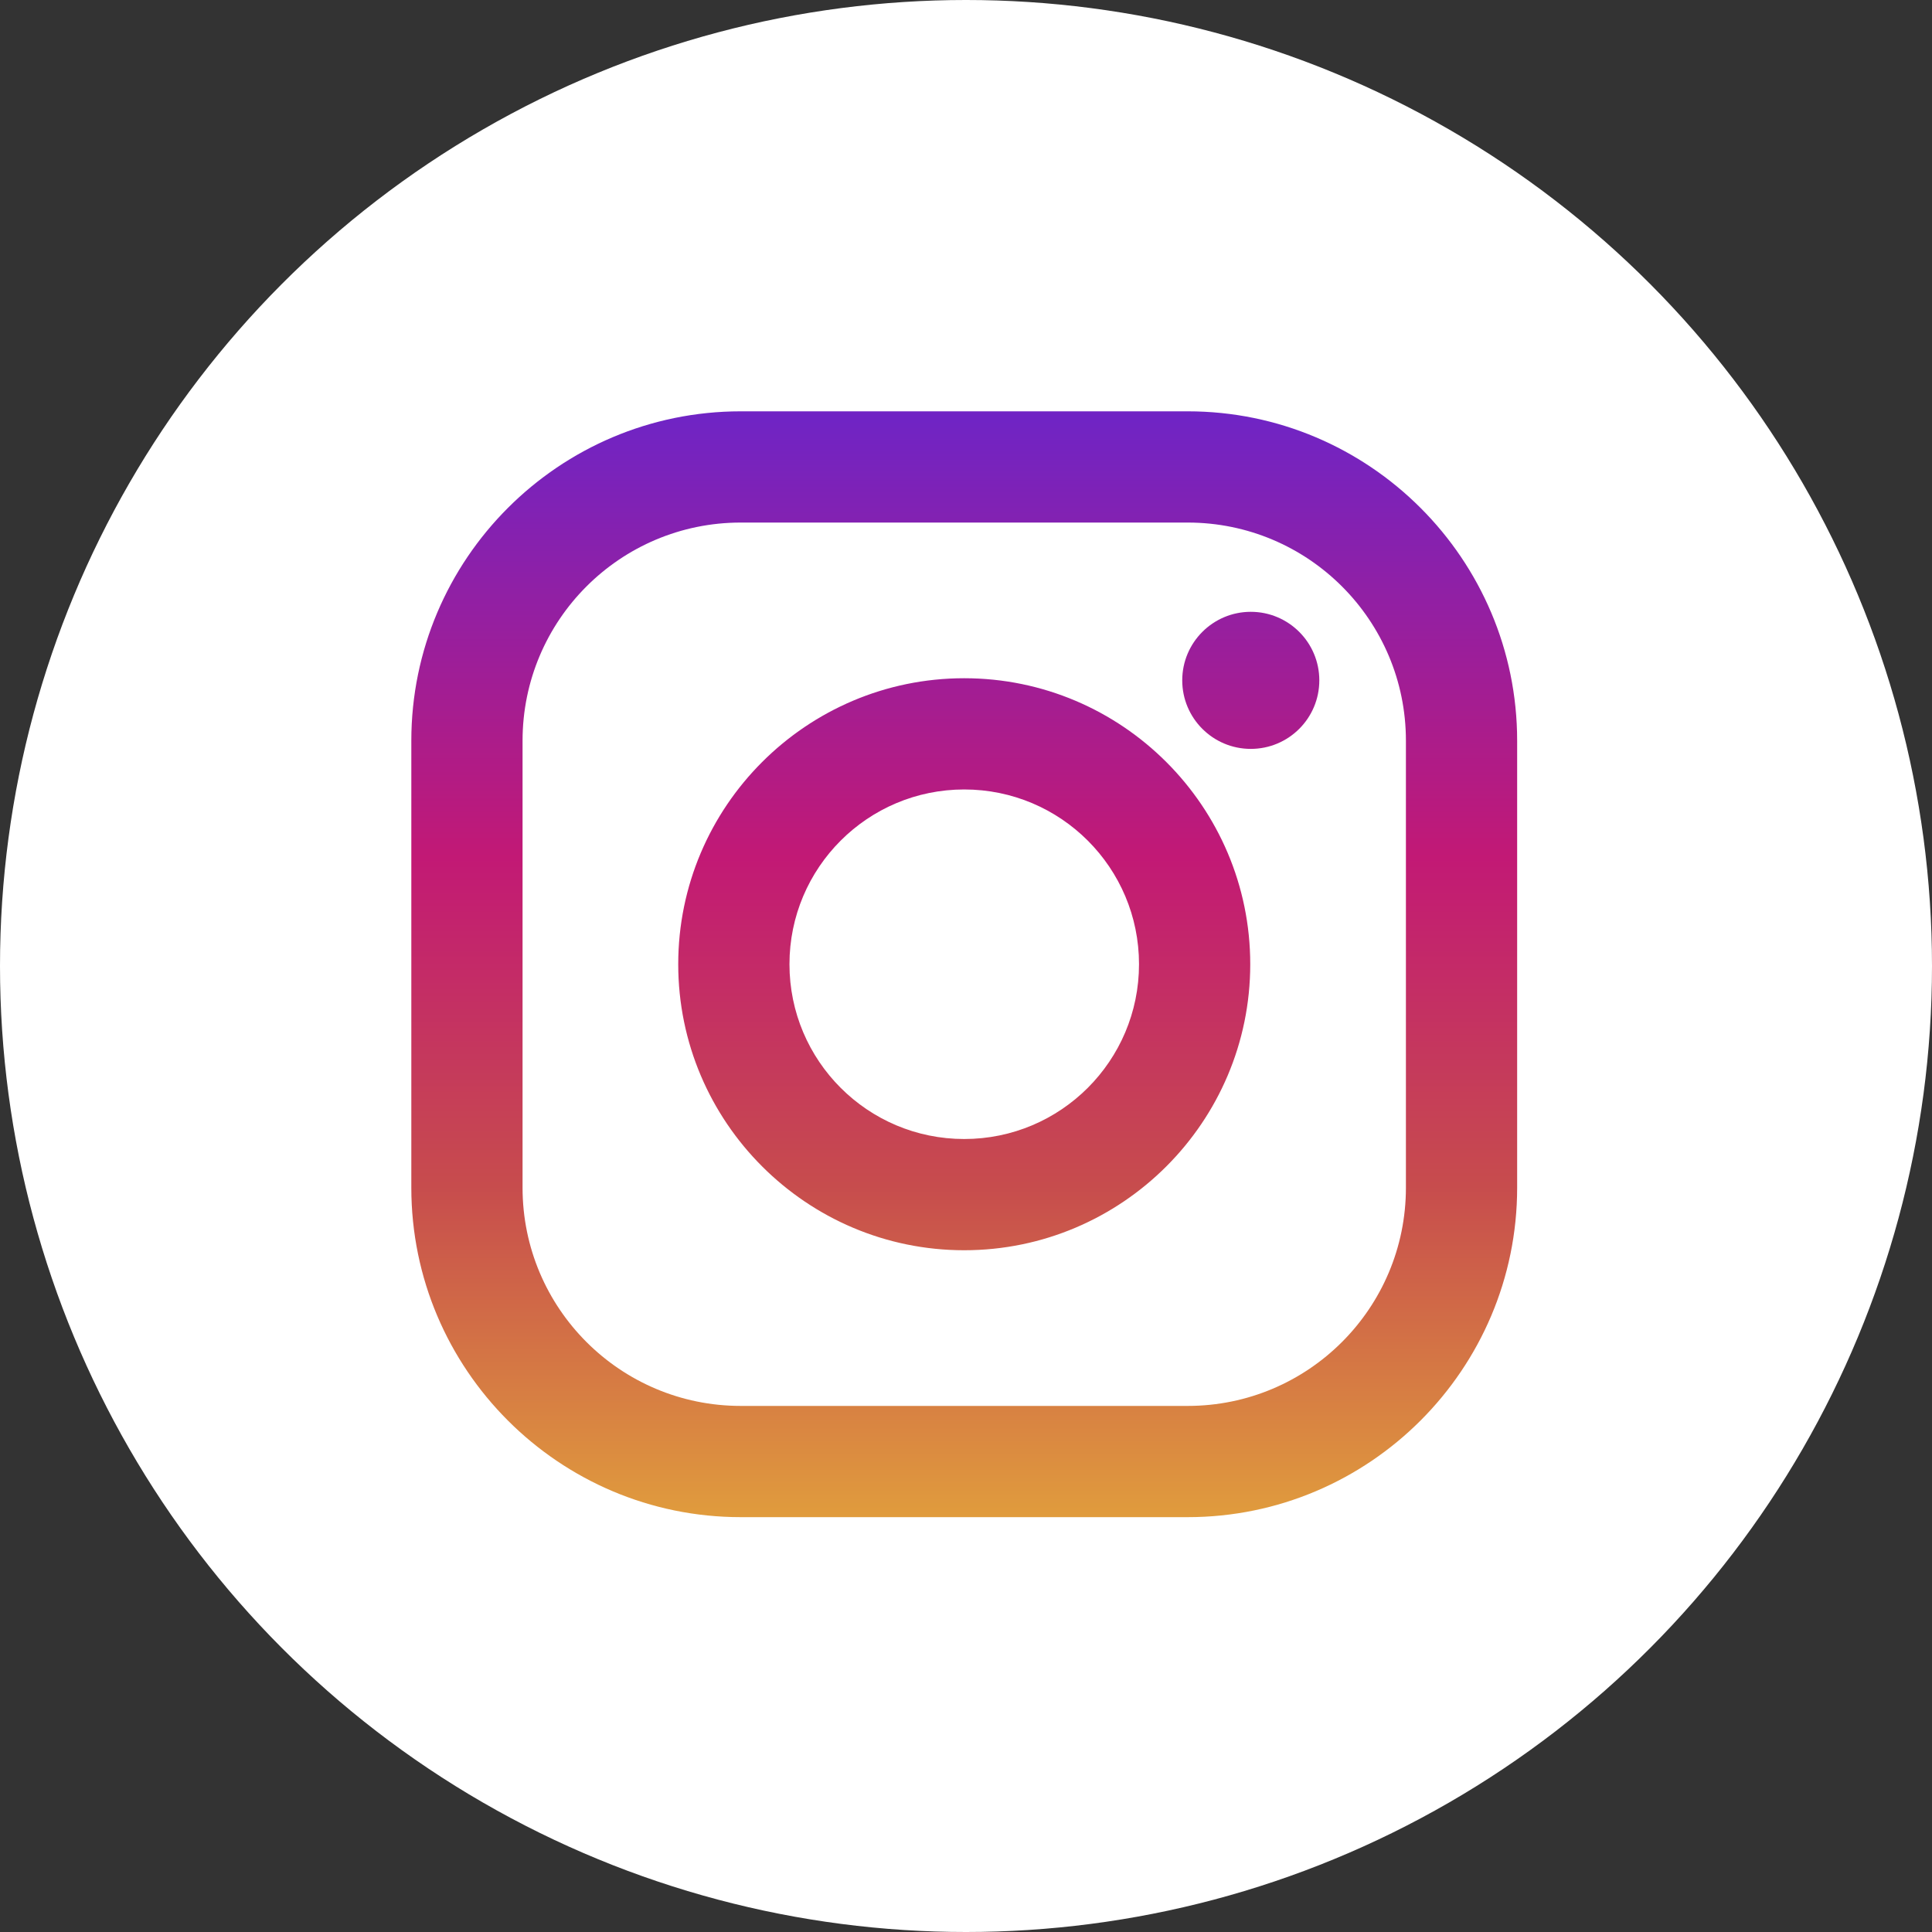
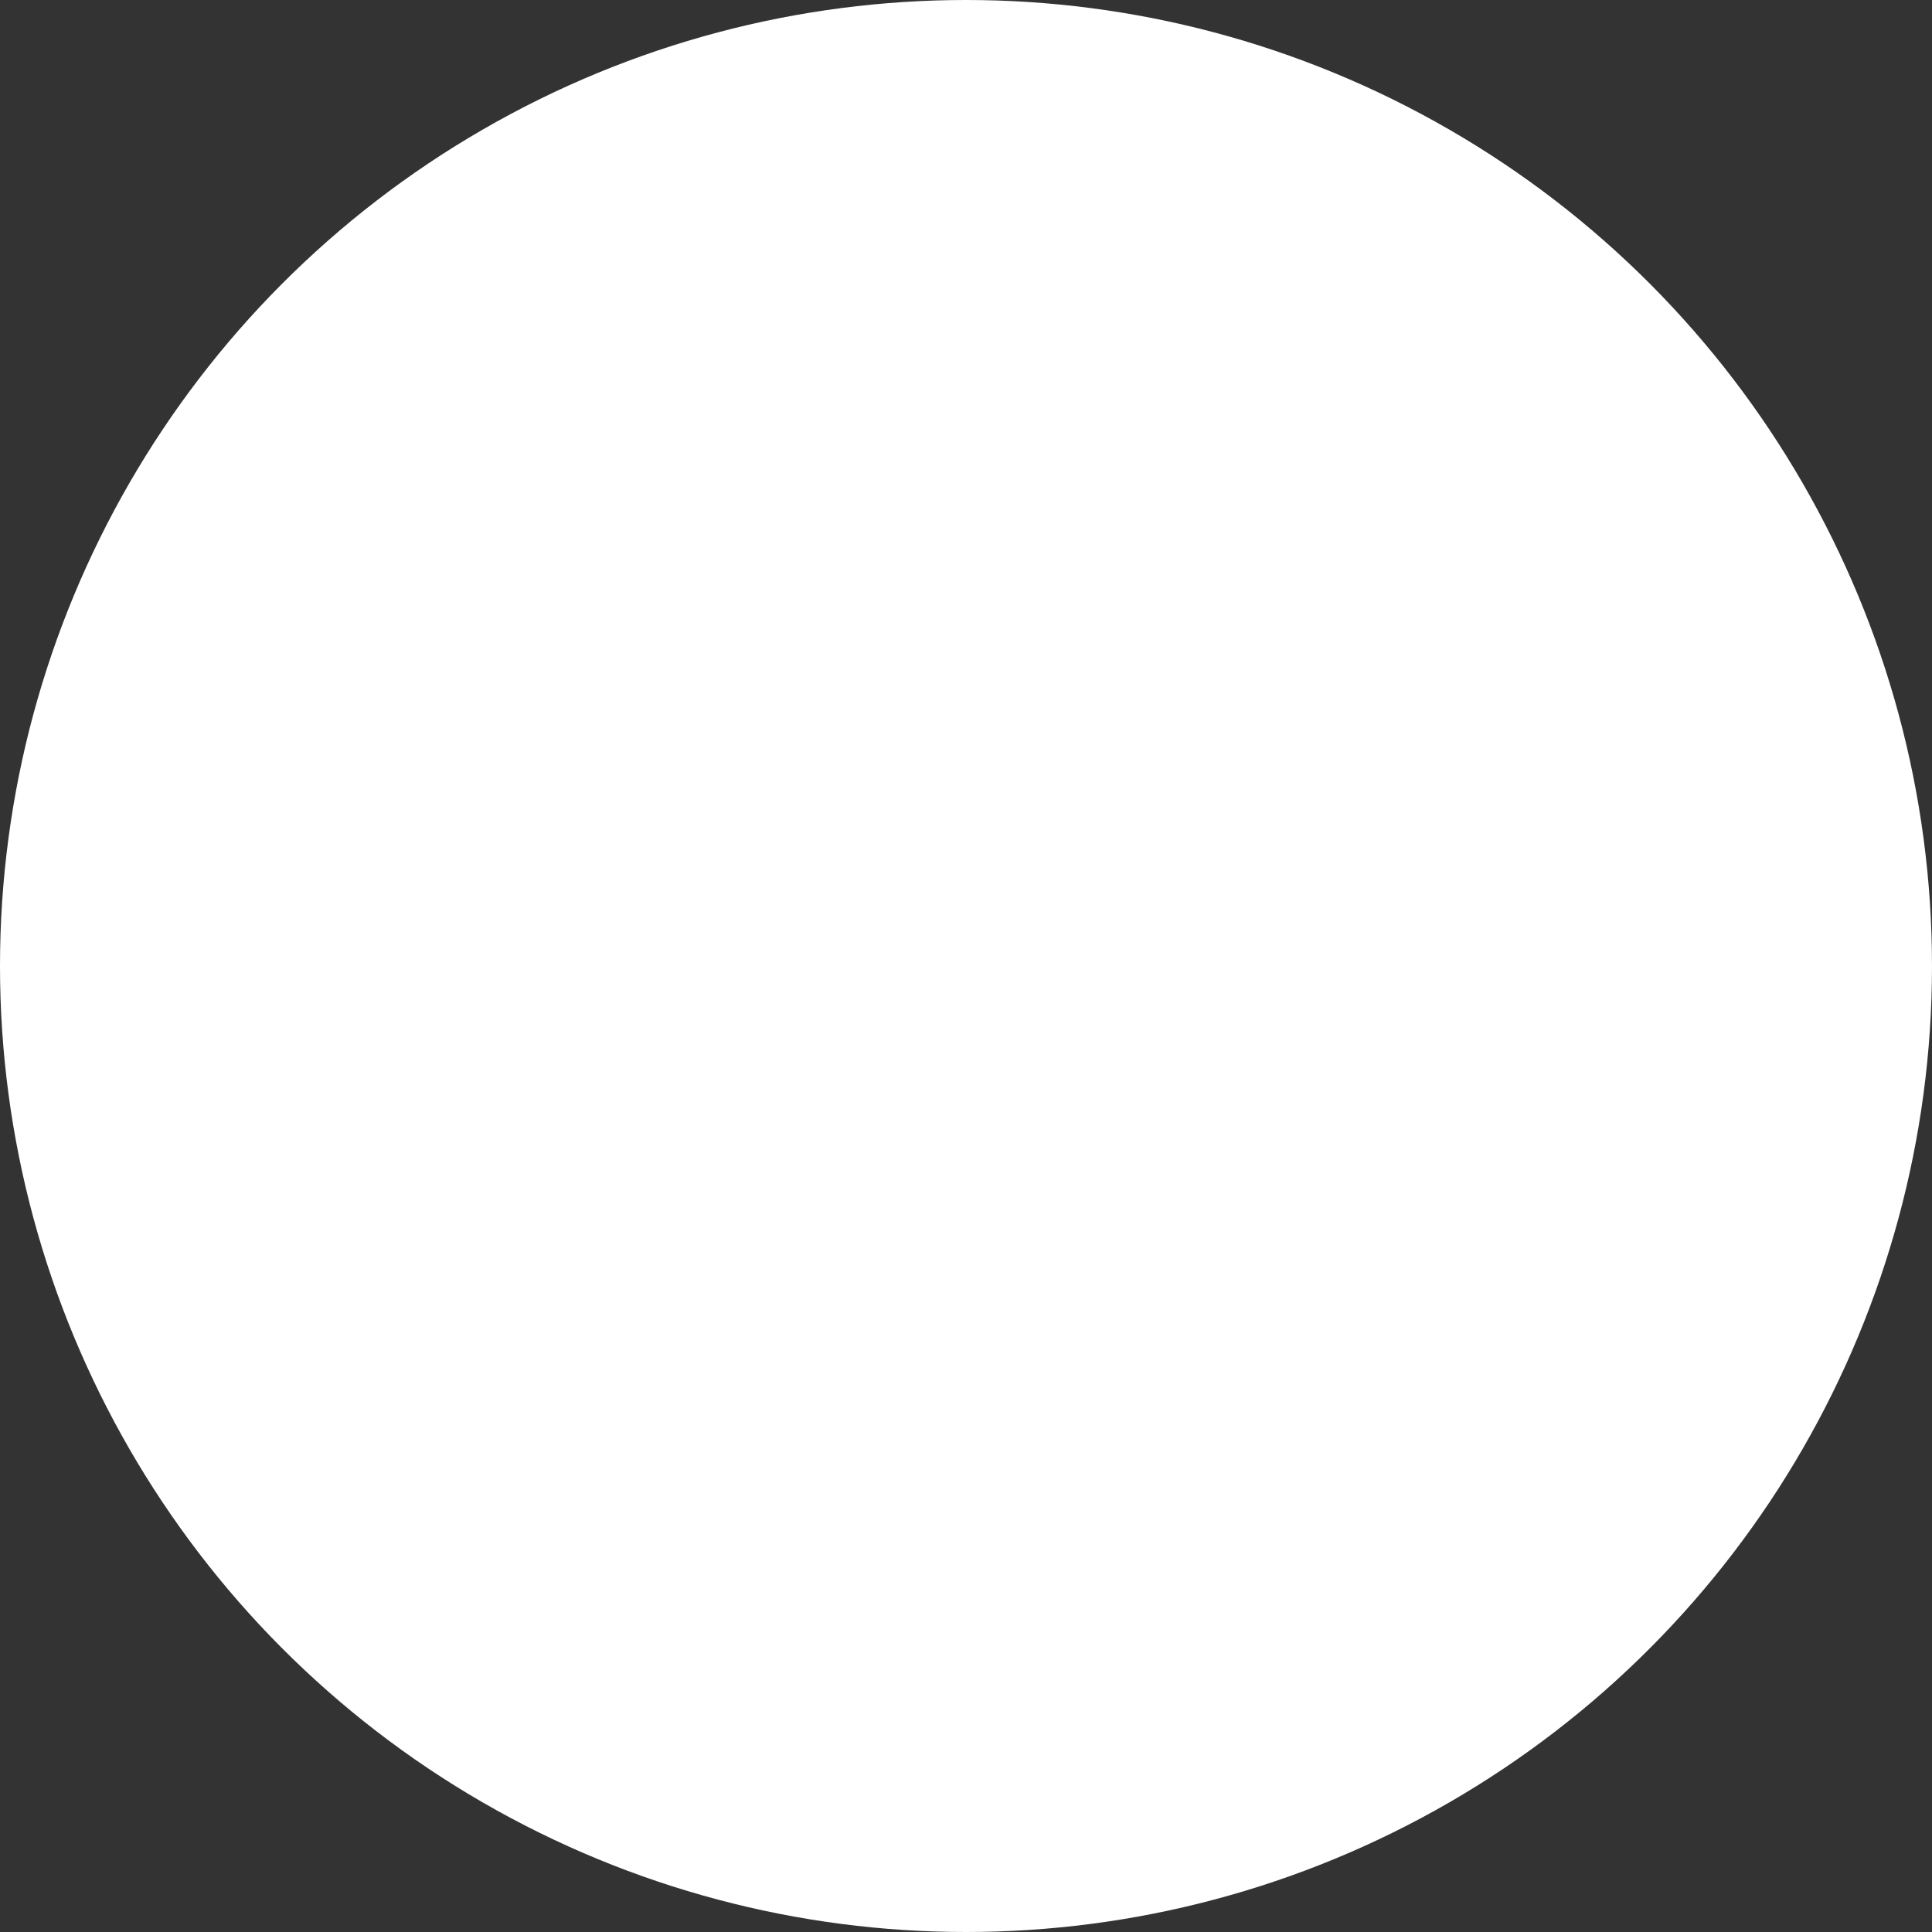
<svg xmlns="http://www.w3.org/2000/svg" width="40" height="40" viewBox="0 0 40 40" fill="none">
  <rect x="0" y="0" width="40" height="40" fill="#333333" stroke="none" />
  <circle cx="20" cy="20" r="20" fill="white" />
-   <path fill-rule="evenodd" clip-rule="evenodd" d="M15.336 8.516H24.59C28.351 8.516 31.411 11.575 31.411 15.336V24.59C31.411 28.351 28.351 31.411 24.59 31.411H15.336C11.575 31.411 8.516 28.351 8.516 24.59V15.336C8.516 11.575 11.575 8.516 15.336 8.516ZM24.59 29.108C27.085 29.108 29.108 27.085 29.108 24.59V15.336C29.108 12.841 27.085 10.819 24.59 10.819H15.336C12.841 10.819 10.819 12.841 10.819 15.336V24.59C10.819 27.085 12.841 29.108 15.336 29.108H24.59ZM14.042 19.963C14.042 16.698 16.698 14.042 19.963 14.042C23.228 14.042 25.885 16.698 25.885 19.963C25.885 23.228 23.228 25.885 19.963 25.885C16.698 25.885 14.042 23.228 14.042 19.963ZM16.345 19.963C16.345 21.962 17.965 23.582 19.963 23.582C21.962 23.582 23.582 21.962 23.582 19.963C23.582 17.965 21.962 16.345 19.963 16.345C17.965 16.345 16.345 17.965 16.345 19.963ZM25.896 15.505C26.68 15.505 27.315 14.87 27.315 14.086C27.315 13.303 26.68 12.667 25.896 12.667C25.113 12.667 24.477 13.303 24.477 14.086C24.477 14.87 25.113 15.505 25.896 15.505Z" fill="url(#paint0_linear_0_1171)" />
  <defs>
    <linearGradient id="paint0_linear_0_1171" x1="31.289" y1="31.344" x2="31.289" y2="8.693" gradientUnits="userSpaceOnUse">
      <stop stop-color="#E09B3D" />
      <stop offset="0.3" stop-color="#C74C4D" />
      <stop offset="0.6" stop-color="#C21975" />
      <stop offset="1" stop-color="#7024C4" />
    </linearGradient>
  </defs>
</svg>